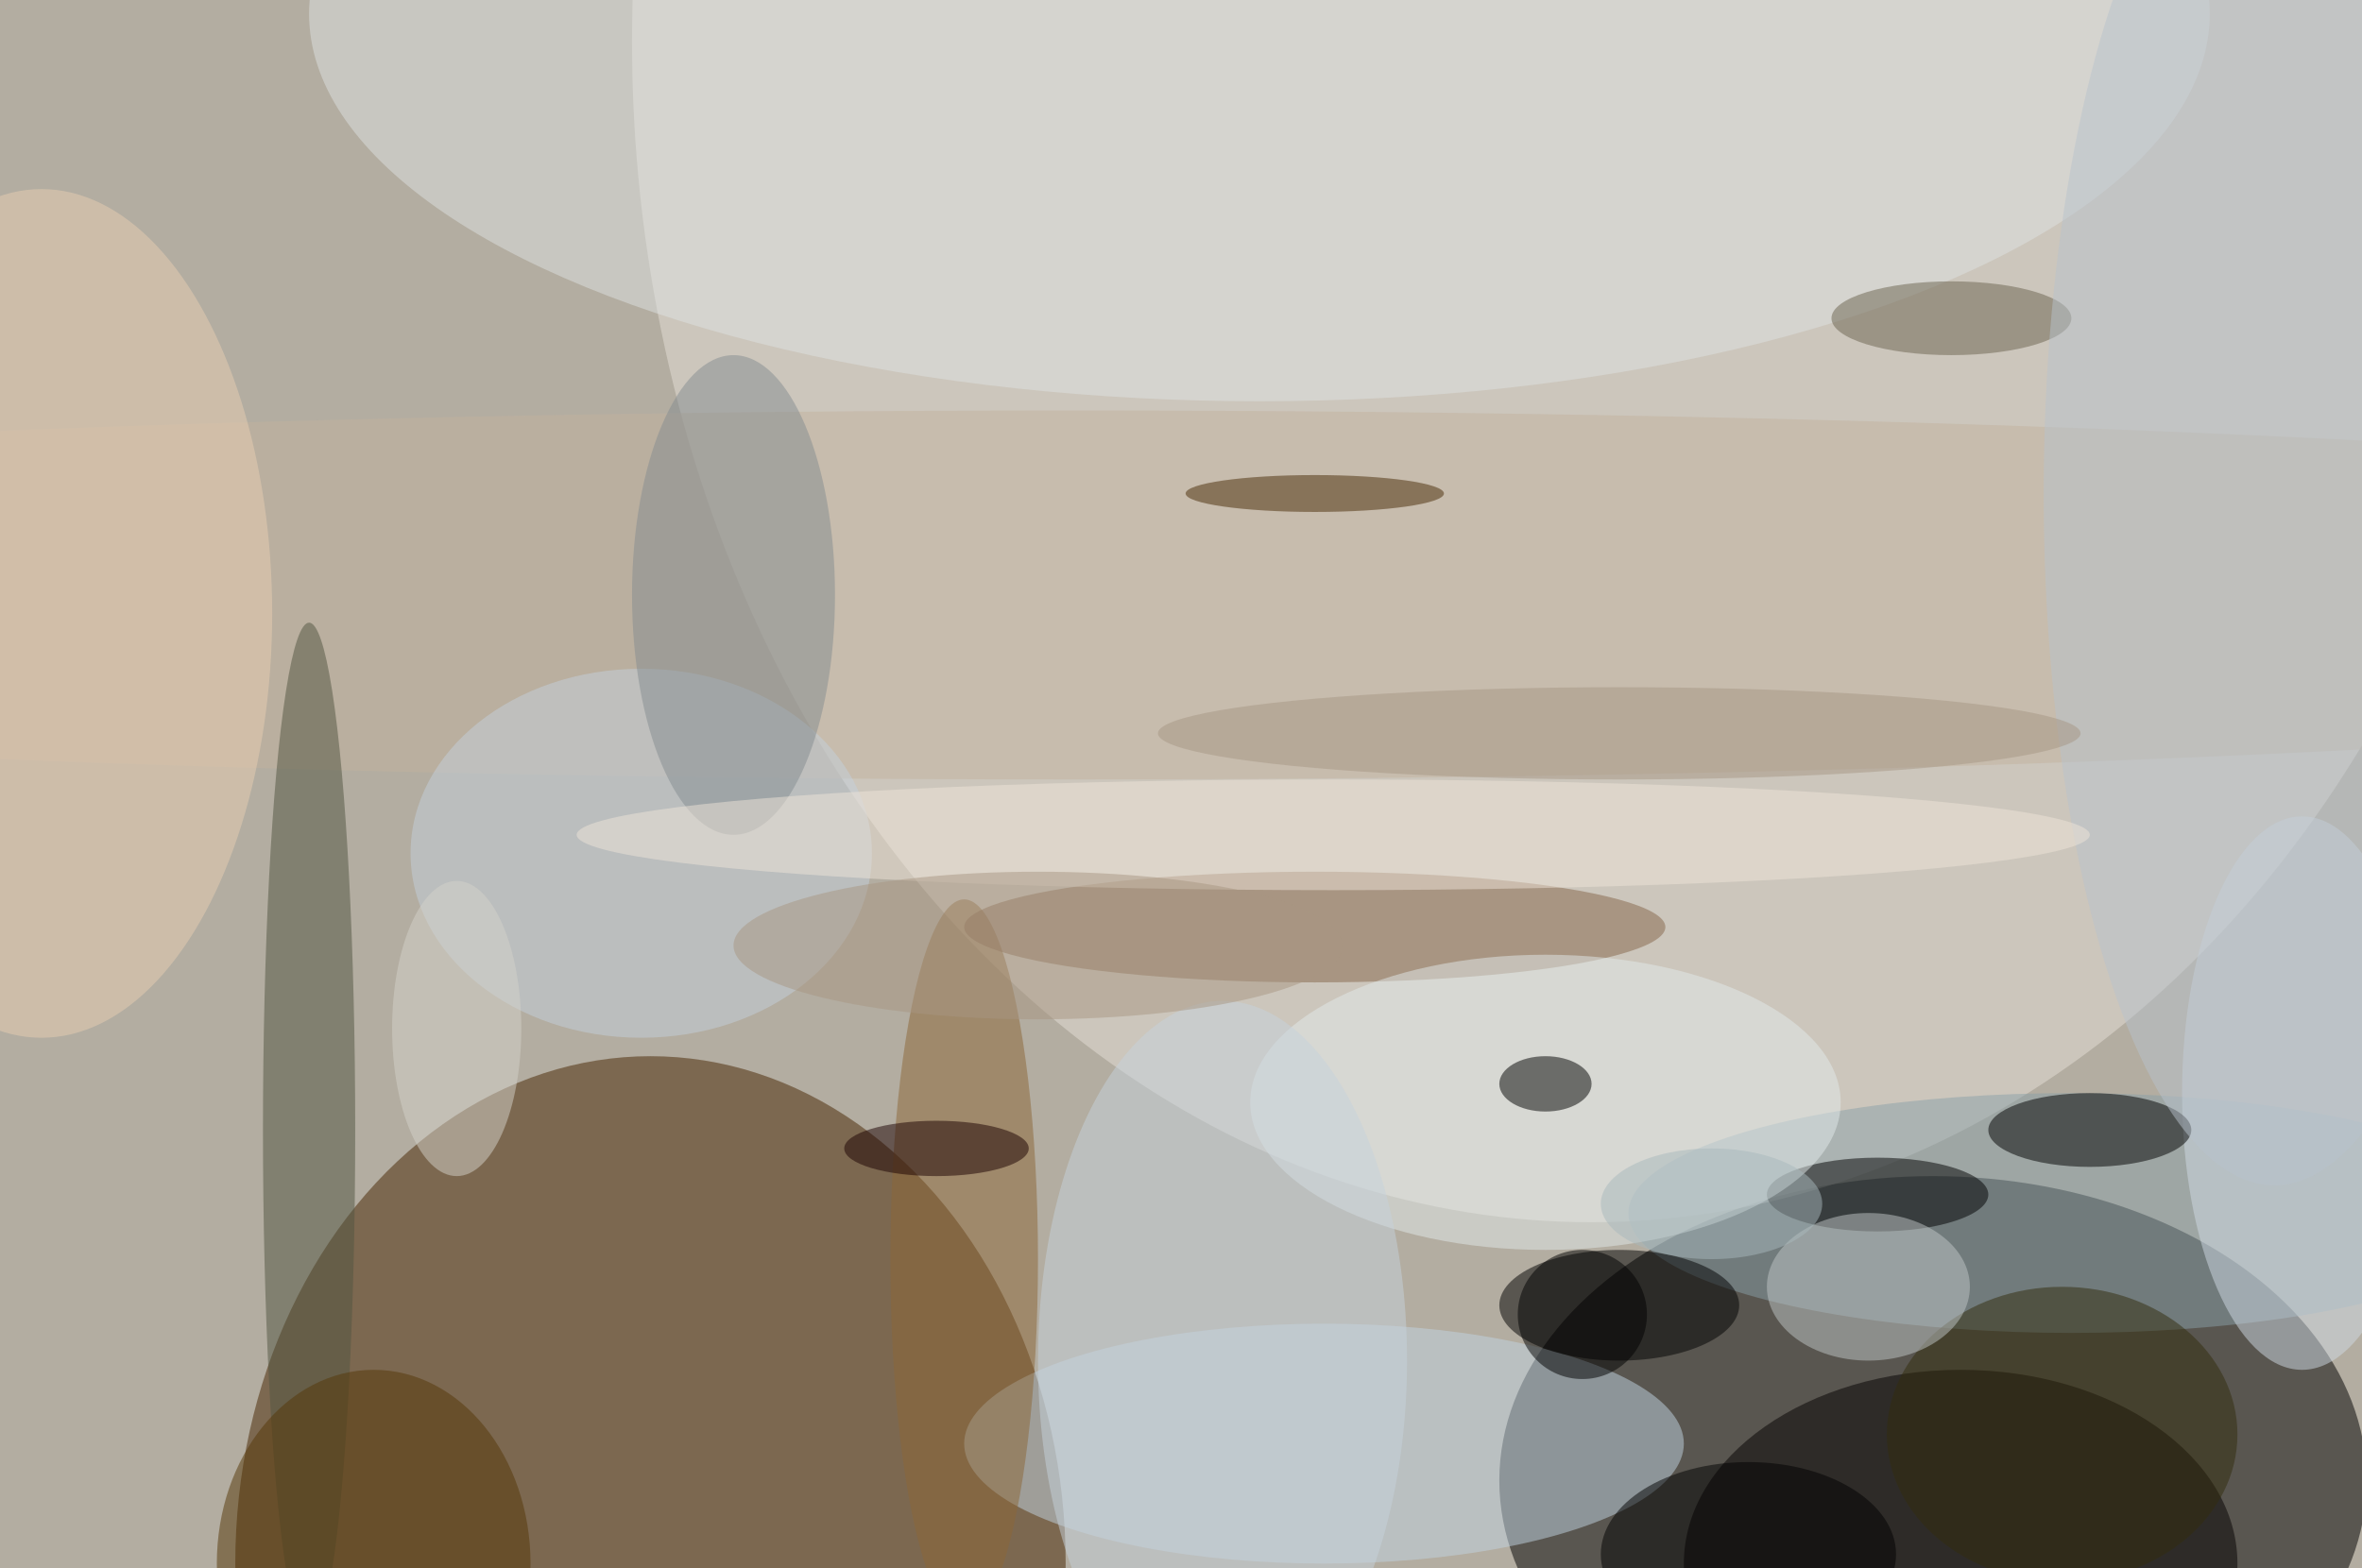
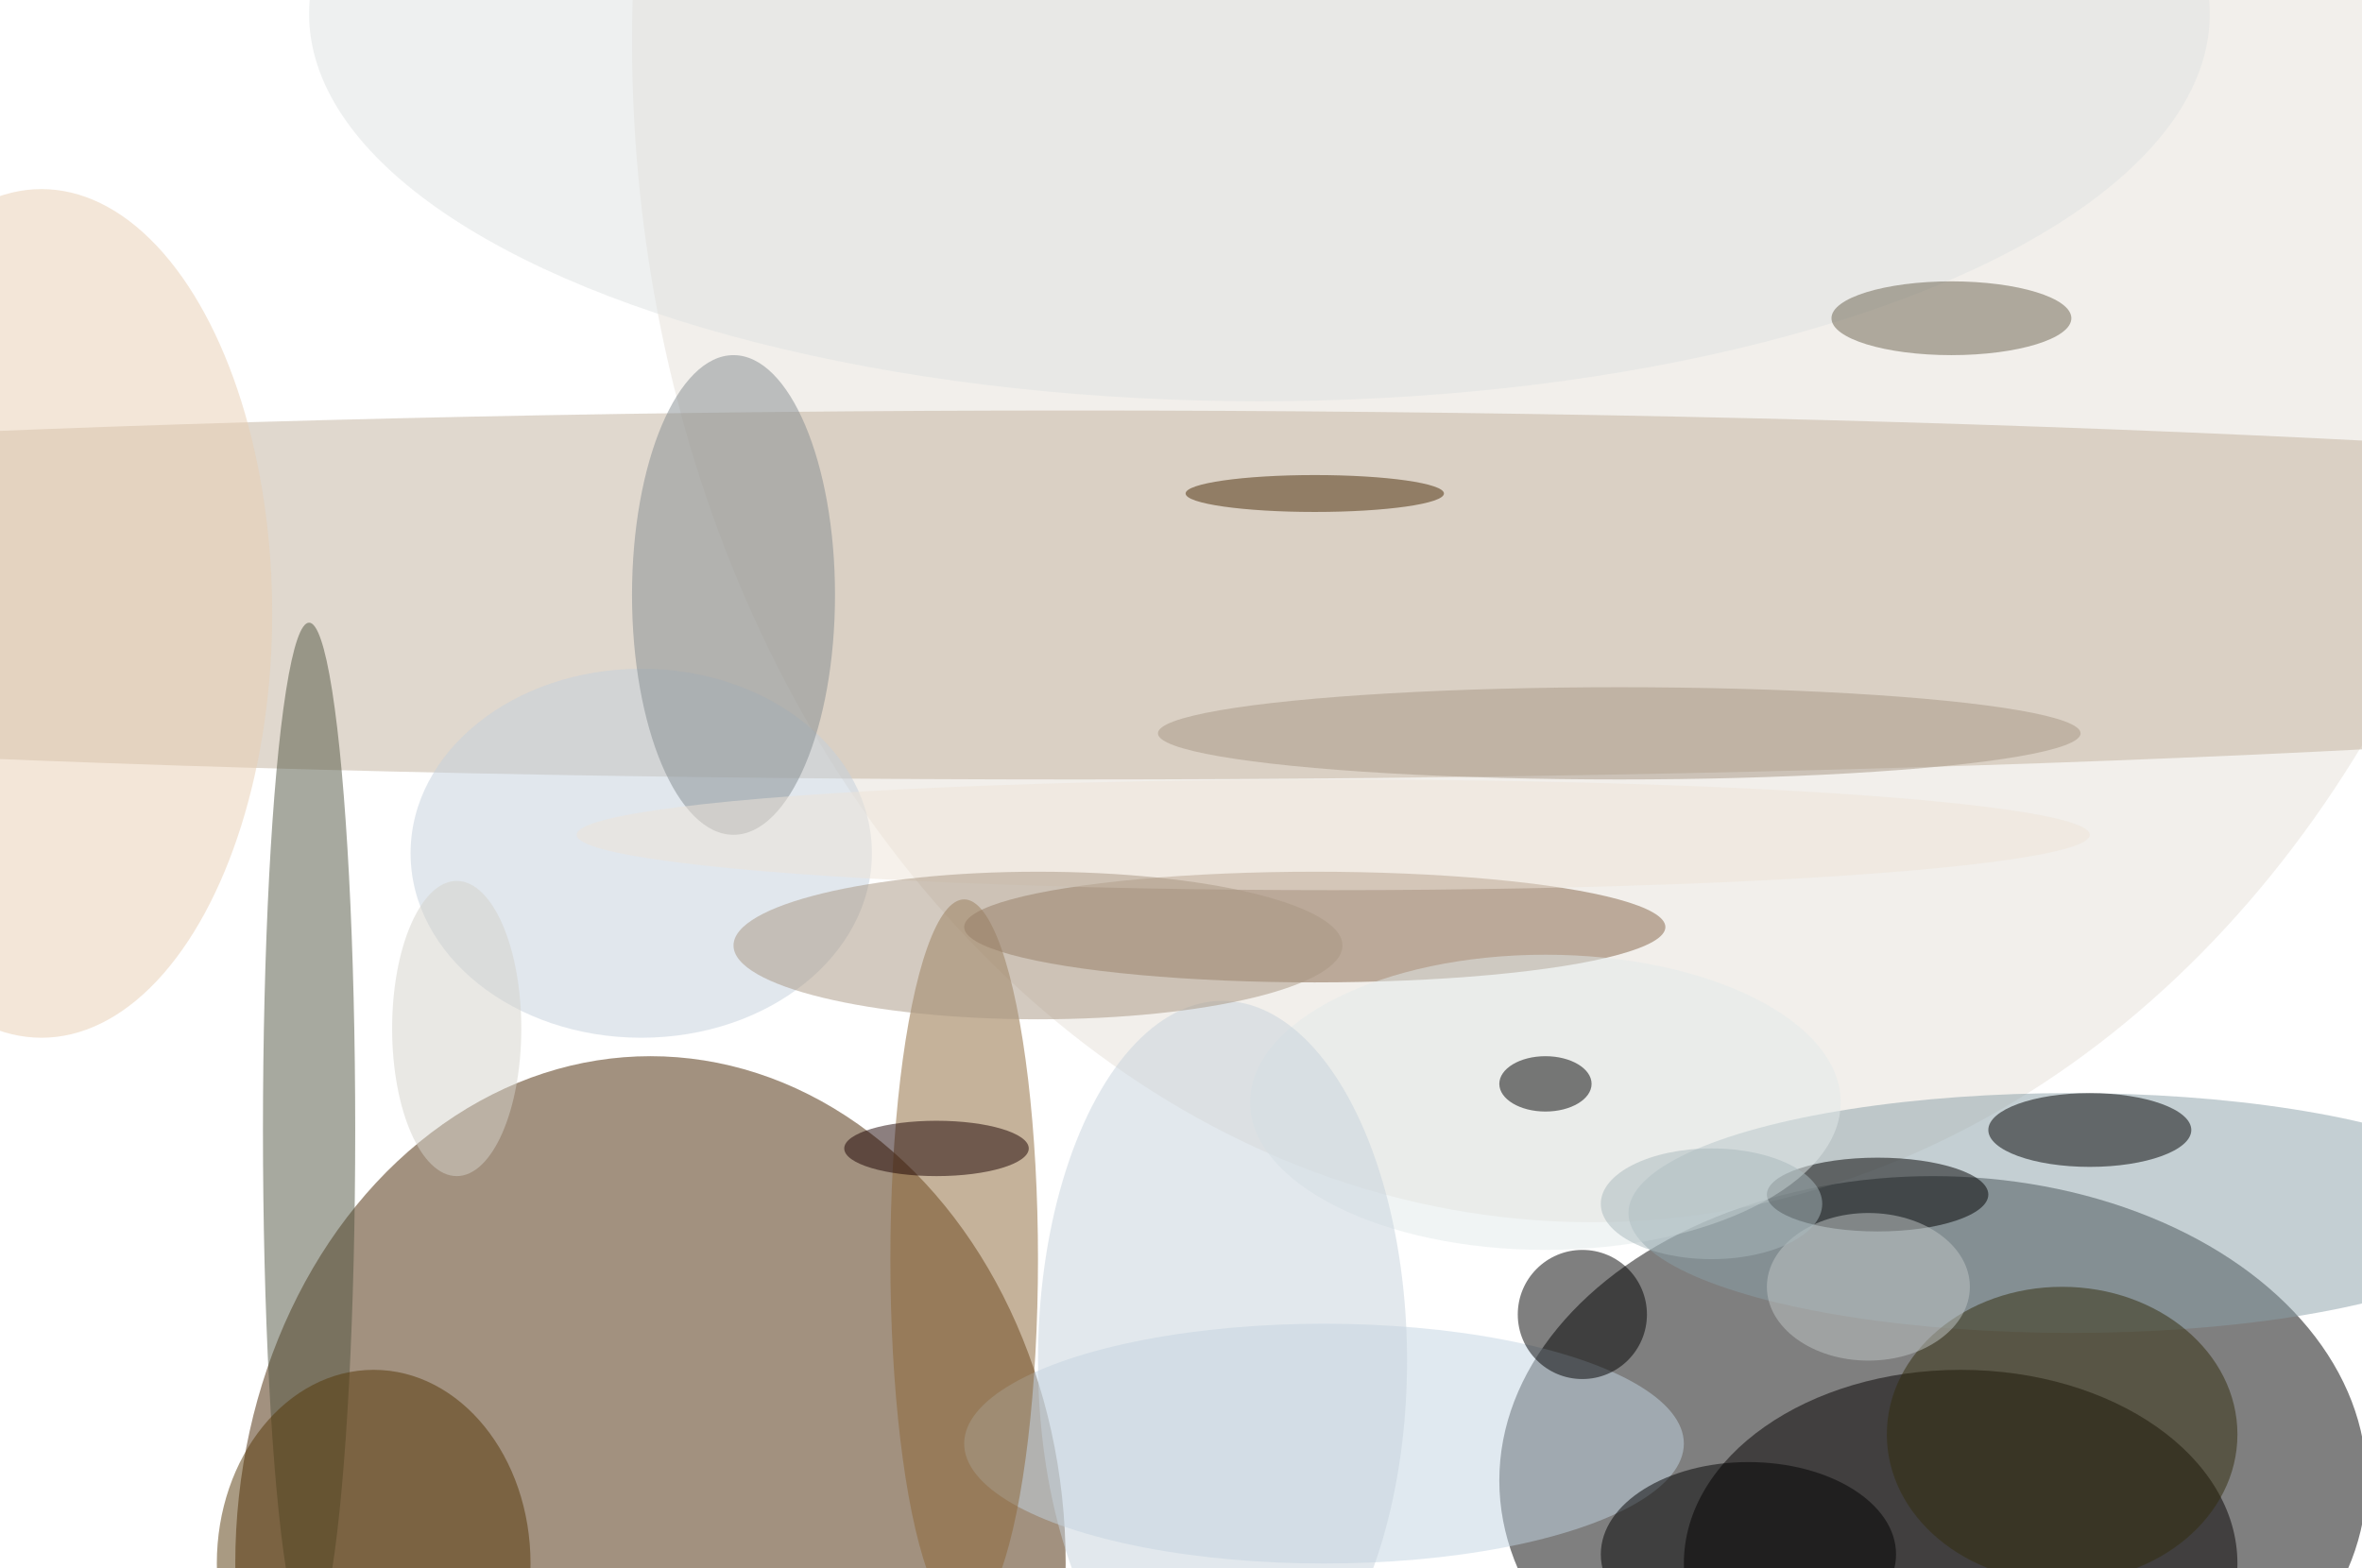
<svg xmlns="http://www.w3.org/2000/svg" width="1024" height="680">
-   <path fill="#b3ada1" d="M0 0h1024v680H0z" />
+   <path fill="#b3ada1" d="M0 0v680H0z" />
  <g fill-opacity=".502" transform="matrix(4 0 0 4 2 2)">
    <ellipse cx="209" cy="160" rx="47" ry="33" />
    <ellipse cx="70" cy="169" fill="#462400" rx="45" ry="55" />
    <ellipse cx="172" cy="4" fill="#e5dfd8" rx="104" ry="128" />
    <ellipse cx="212" cy="169" fill="#050000" rx="30" ry="21" />
    <ellipse cx="224" cy="131" fill="#8aa0a8" rx="48" ry="13" />
    <ellipse cx="143" cy="156" fill="#c1d4e1" rx="39" ry="13" />
    <ellipse cx="104" cy="136" fill="#8c6736" rx="8" ry="39" />
-     <ellipse cx="175" cy="141" rx="13" ry="6" />
    <ellipse cx="142" cy="100" fill="#836548" rx="38" ry="6" />
    <ellipse cx="136" cy="1" fill="#dee1e1" rx="103" ry="42" />
    <ellipse cx="116" cy="64" fill="#c1b29d" rx="255" ry="20" />
    <ellipse cx="33" cy="122" fill="#505540" rx="5" ry="55" />
-     <ellipse cx="249" cy="118" fill="#d0dae3" rx="13" ry="30" />
    <ellipse cx="226" cy="122" rx="11" ry="4" />
    <ellipse cx="203" cy="129" rx="12" ry="4" />
    <ellipse cx="69" cy="92" fill="#c4cfdc" rx="25" ry="20" />
    <ellipse cx="4" cy="66" fill="#e7ceb1" rx="25" ry="46" />
    <ellipse cx="223" cy="155" fill="#332c0d" rx="19" ry="16" />
    <ellipse cx="79" cy="64" fill="#848c90" rx="11" ry="26" />
    <ellipse cx="167" cy="119" fill="#e1e9e9" rx="32" ry="16" />
    <ellipse cx="40" cy="169" fill="#553606" rx="17" ry="21" />
    <ellipse cx="202" cy="139" fill="#bfc5c5" rx="11" ry="8" />
    <ellipse cx="167" cy="117" rx="5" ry="3" />
    <ellipse cx="211" cy="34" fill="#6b634f" rx="13" ry="4" />
    <ellipse cx="101" cy="124" fill="#1b0100" rx="10" ry="3" />
    <ellipse cx="132" cy="147" fill="#c6d1db" rx="20" ry="39" />
    <ellipse cx="142" cy="53" fill="#492a06" rx="14" ry="2" />
    <ellipse cx="49" cy="111" fill="#d4d1ca" rx="7" ry="16" />
-     <ellipse cx="246" cy="53" fill="#b7c1cb" rx="25" ry="75" />
    <ellipse cx="144" cy="90" fill="#ede3d7" rx="82" ry="6" />
    <ellipse cx="189" cy="168" fill="#010000" rx="16" ry="10" />
    <ellipse cx="185" cy="130" fill="#a8b7bb" rx="12" ry="6" />
    <ellipse cx="175" cy="79" fill="#a59584" rx="50" ry="5" />
    <ellipse cx="112" cy="102" fill="#a89682" rx="33" ry="8" />
    <circle cx="171" cy="142" r="7" />
  </g>
</svg>